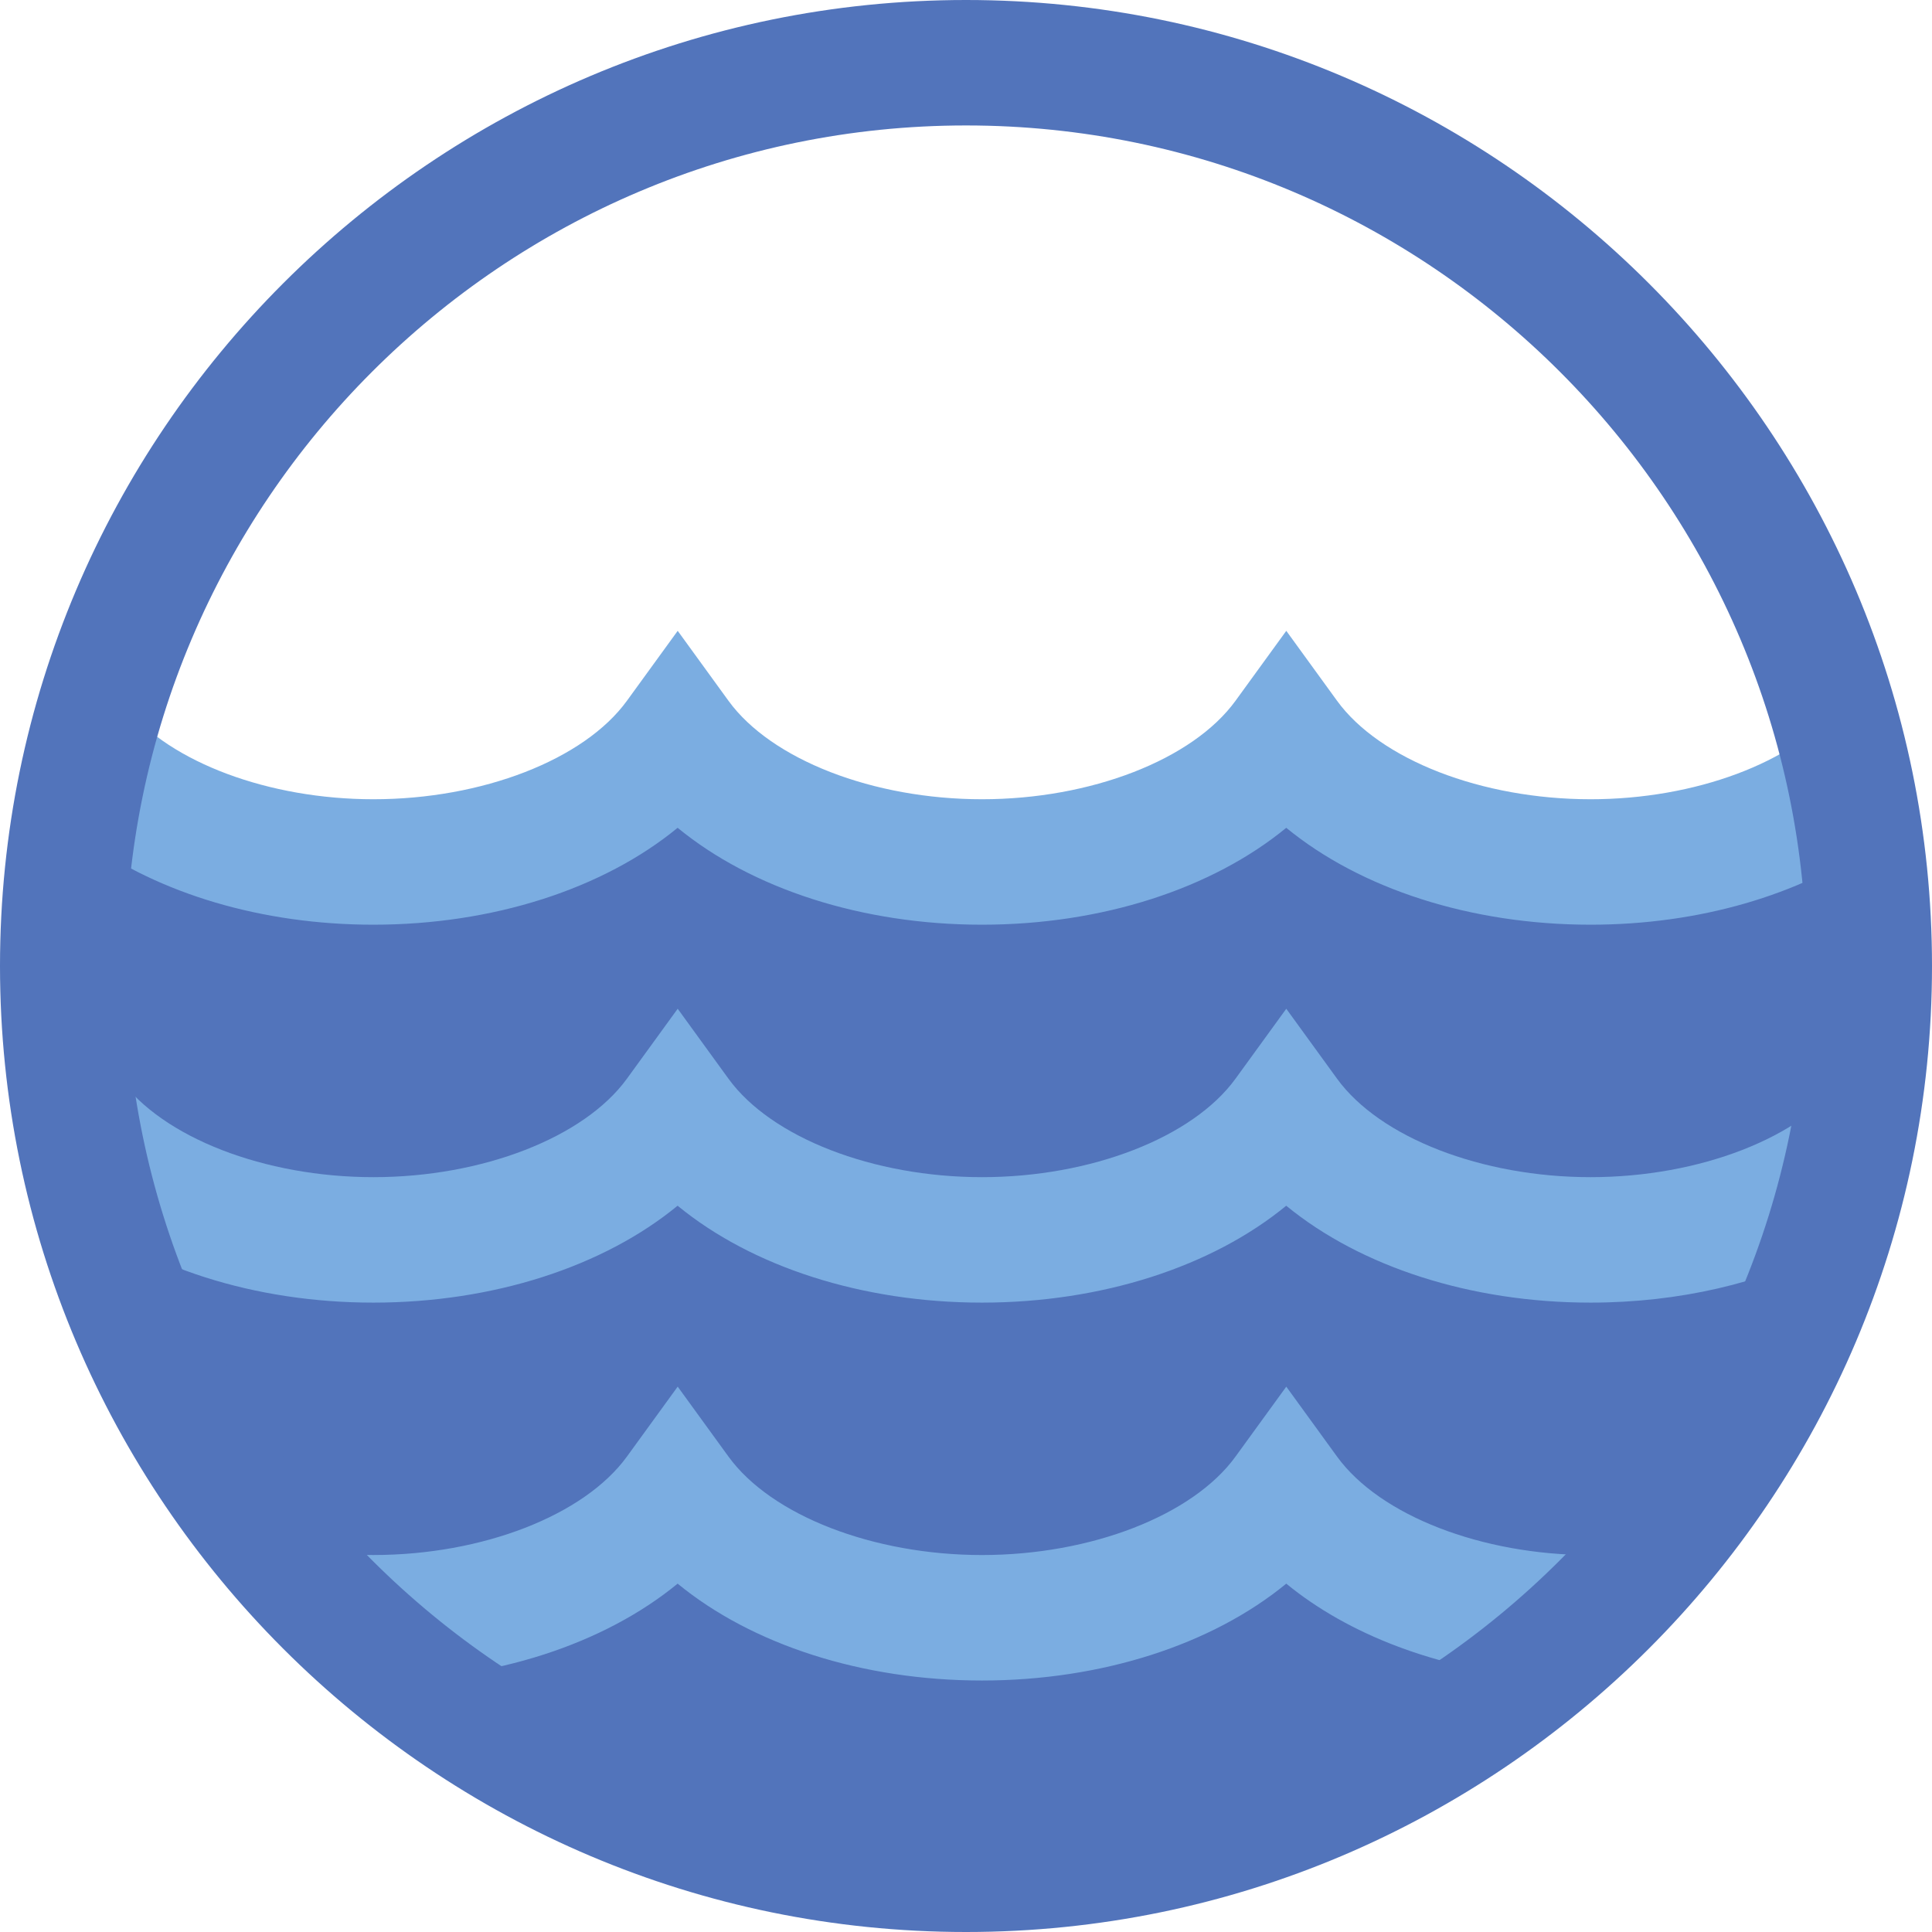
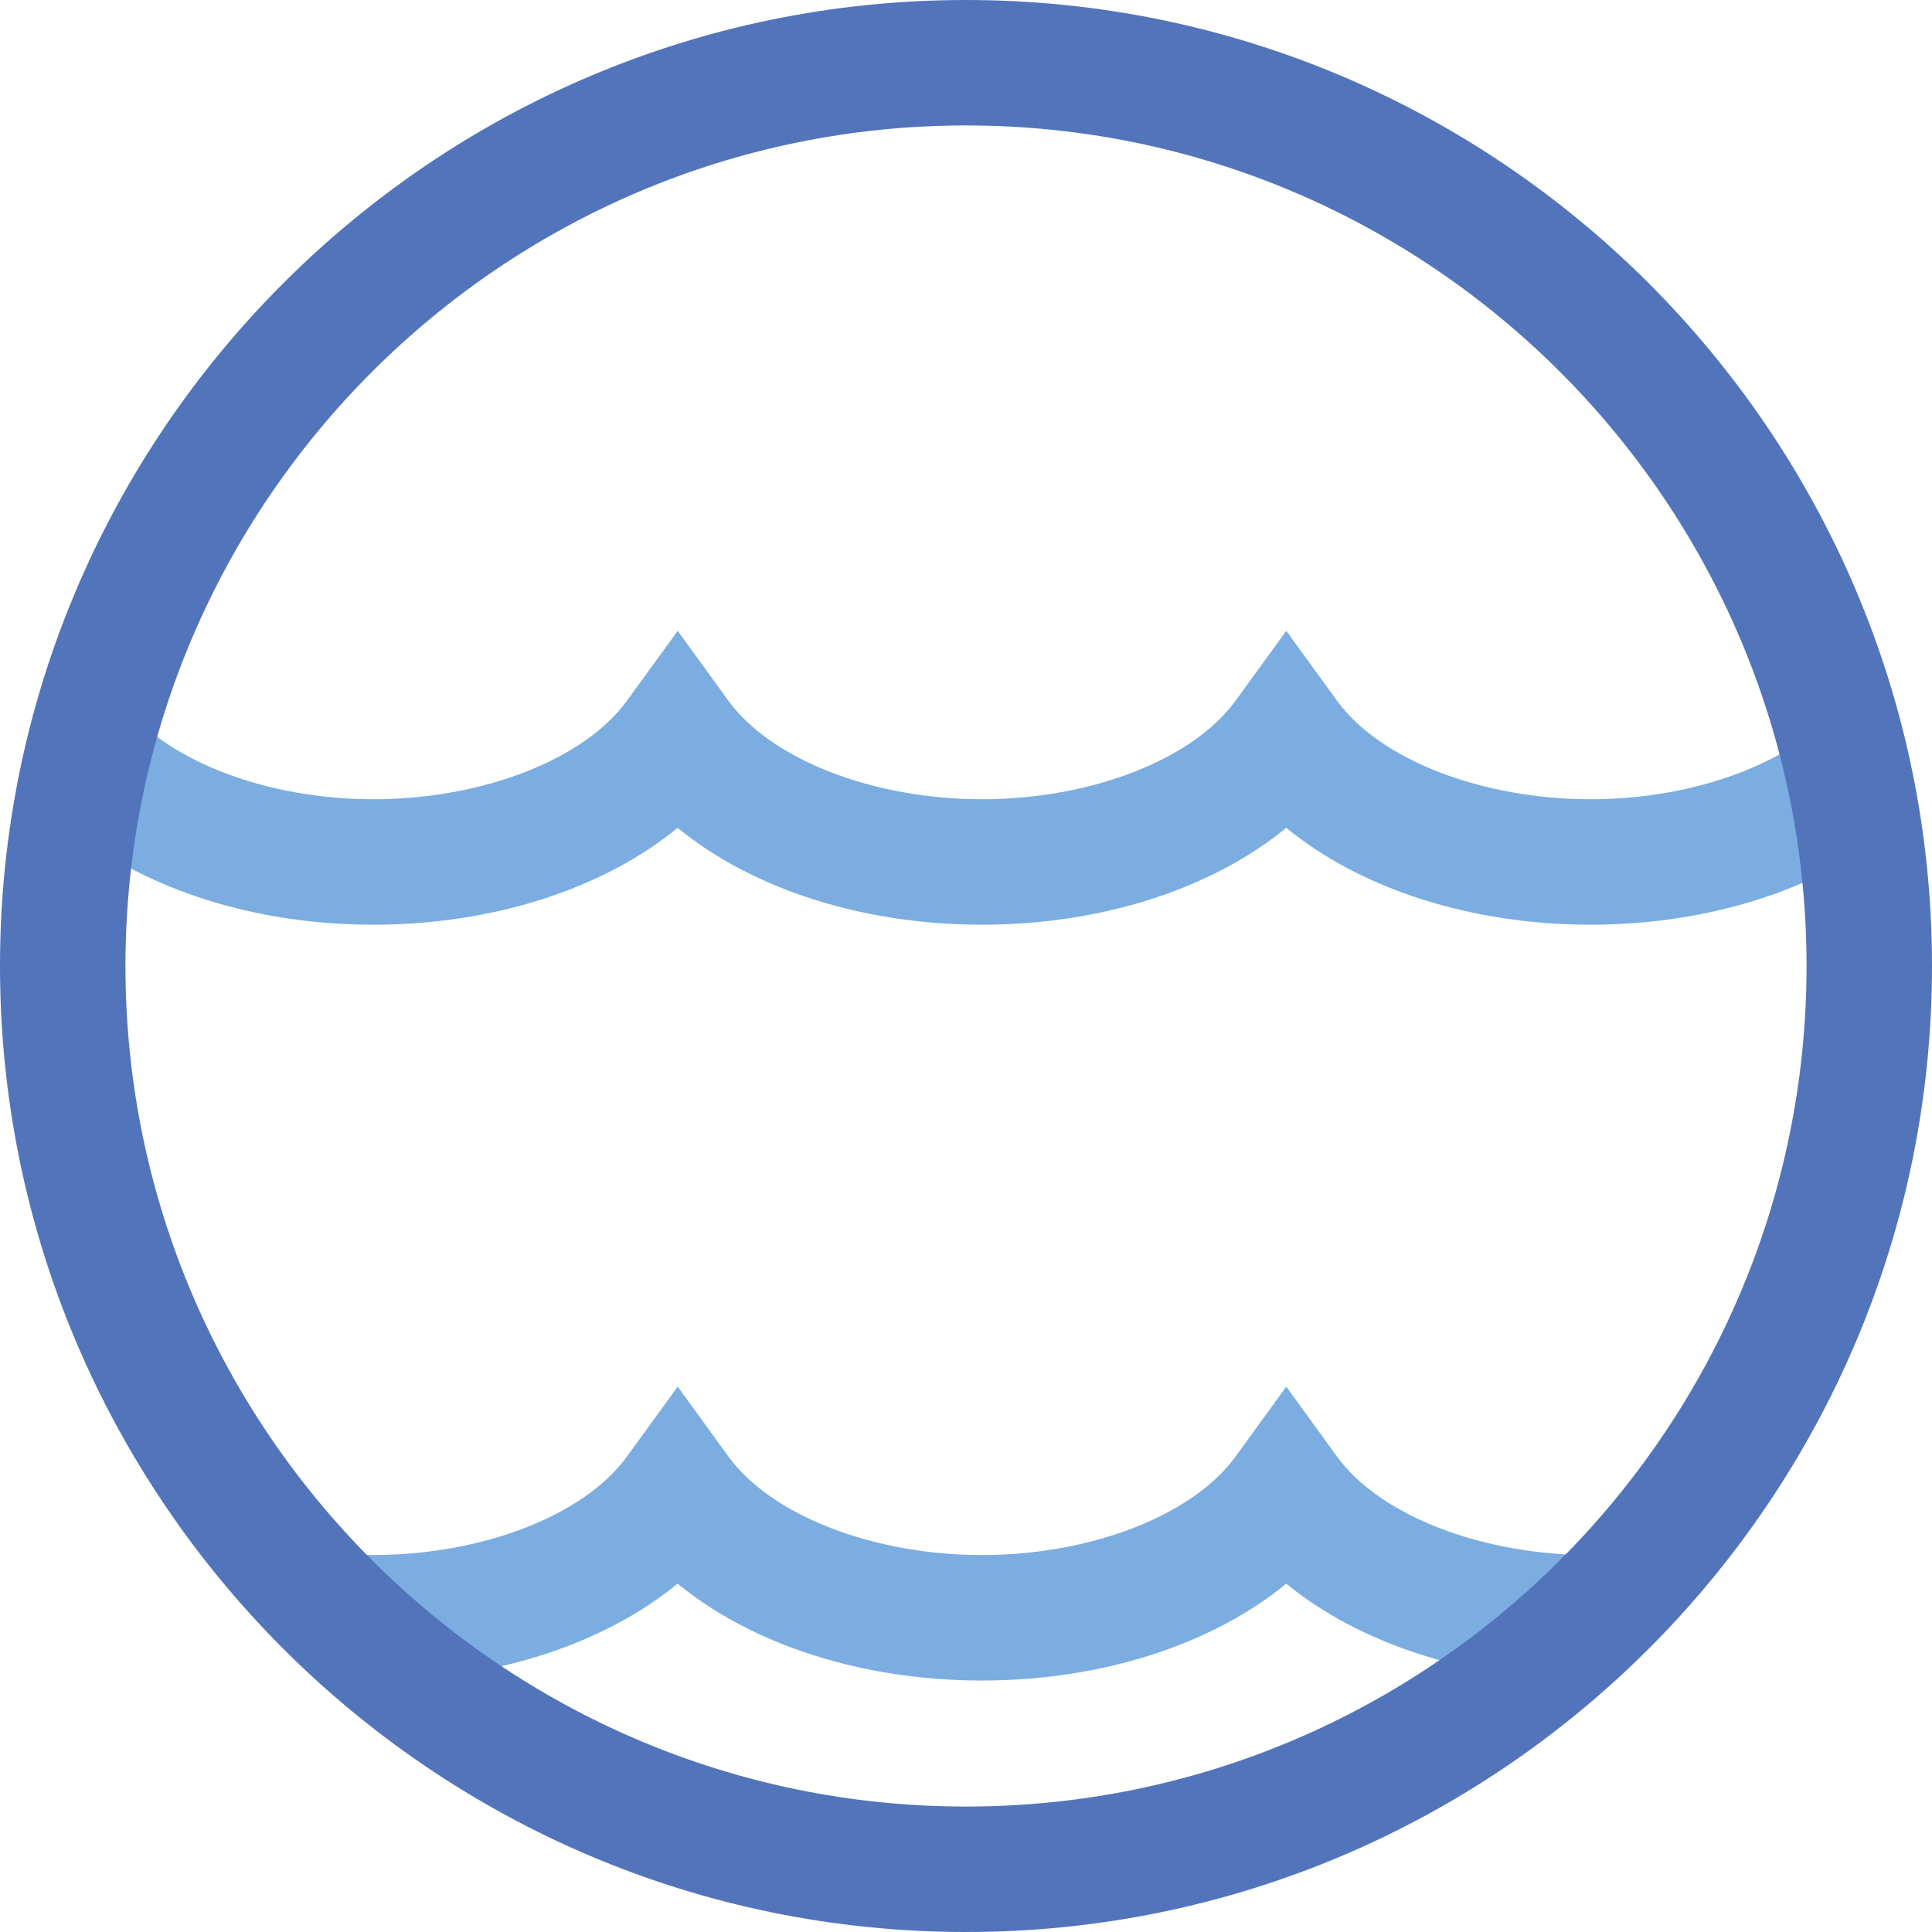
<svg xmlns="http://www.w3.org/2000/svg" id="b" data-name="Ebene 2" width="77" height="77" viewBox="0 0 77 77">
  <g id="c" data-name="Ebene 2">
    <g>
-       <path d="M2.19,30.998s-3.614,42.169,36.26,43.725c16.096-2.667,37.389-11.071,36.409-42.091-8.98,1.424-15.646,1.202-15.646,1.202l-8-3.778-13.207,4.222-11.682-3.28-13.111,3.28-11.023-3.28Z" fill="#5274bb" />
      <path d="M4.998,28.181l-1.585,5.314c2.929,2.119,7.026,3.359,11.466,3.359,4.782,0,9.175-1.435,12.128-3.862,2.955,2.427,7.347,3.862,12.129,3.862s9.175-1.435,12.128-3.862c2.955,2.427,7.347,3.862,12.129,3.862,4.332,0,8.331-1.186,11.244-3.212l-1.365-5.459c-1.808,2.202-5.704,3.671-9.879,3.671-4.34,0-8.401-1.578-10.105-3.925l-2.023-2.787-2.023,2.787c-1.704,2.348-5.765,3.925-10.104,3.925s-8.401-1.578-10.105-3.925l-2.023-2.787-2.023,2.787c-1.704,2.348-5.765,3.925-10.104,3.925-4.177,0-8.074-1.469-9.881-3.673Z" fill="#7bade1" />
-       <path d="M4.774,42.991l-2.088,1.515-.141,2.772,.274,.823c2.953,2.396,7.31,3.815,12.059,3.815,4.782,0,9.175-1.435,12.128-3.862,2.955,2.427,7.347,3.862,12.129,3.862s9.175-1.435,12.128-3.862c2.955,2.427,7.347,3.862,12.129,3.862,3.529,0,6.841-.786,9.525-2.171l3.537-8.254-.934-1.286-2.023,2.786c-1.704,2.348-5.766,3.925-10.104,3.925s-8.401-1.578-10.105-3.925l-2.023-2.787-2.023,2.787c-1.704,2.348-5.765,3.925-10.104,3.925s-8.401-1.578-10.105-3.925l-2.023-2.787-2.023,2.787c-1.704,2.348-5.765,3.925-10.104,3.925s-8.4-1.577-10.104-3.925Z" fill="#7bade1" />
      <path d="M14.101,66.389l.878,.585c4.744-.02,9.095-1.448,12.028-3.858,2.954,2.427,7.347,3.861,12.129,3.861s9.175-1.435,12.128-3.861c2.484,2.04,5.989,3.366,9.883,3.741l4.844-5.086c-.845,.125-1.712,.206-2.598,.206-4.34,0-8.401-1.577-10.105-3.925l-2.023-2.787-2.023,2.787c-1.703,2.347-5.765,3.924-10.104,3.924s-8.401-1.577-10.105-3.925l-2.023-2.787-2.023,2.787c-1.703,2.347-5.765,3.924-10.104,3.924-1.707,0-3.364-.251-4.859-.69l4.081,5.101Z" fill="#7bade1" />
      <path d="M38.5,77C17.271,77,0,59.729,0,38.5S17.271,0,38.5,0s38.5,17.271,38.5,38.5-17.271,38.5-38.5,38.5Zm0-72C20.028,5,5,20.028,5,38.5s15.028,33.5,33.5,33.5,33.5-15.028,33.5-33.5S56.972,5,38.5,5Z" fill="#5274bb" />
    </g>
  </g>
</svg>